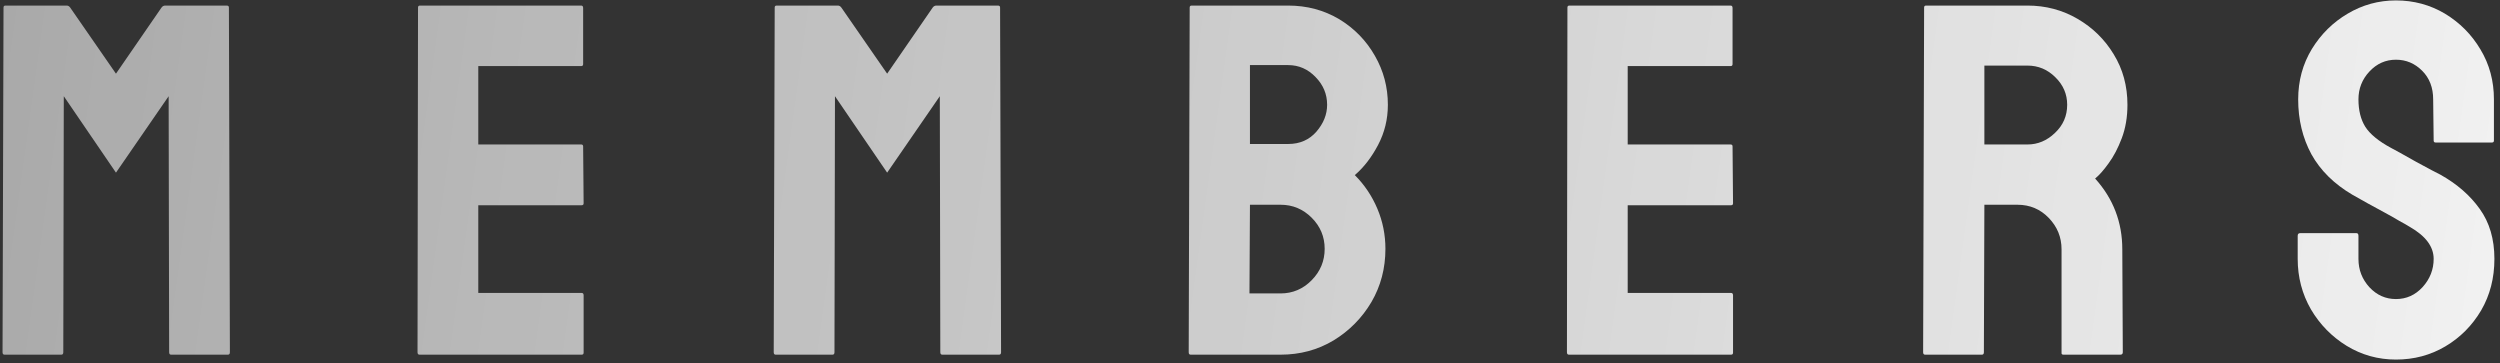
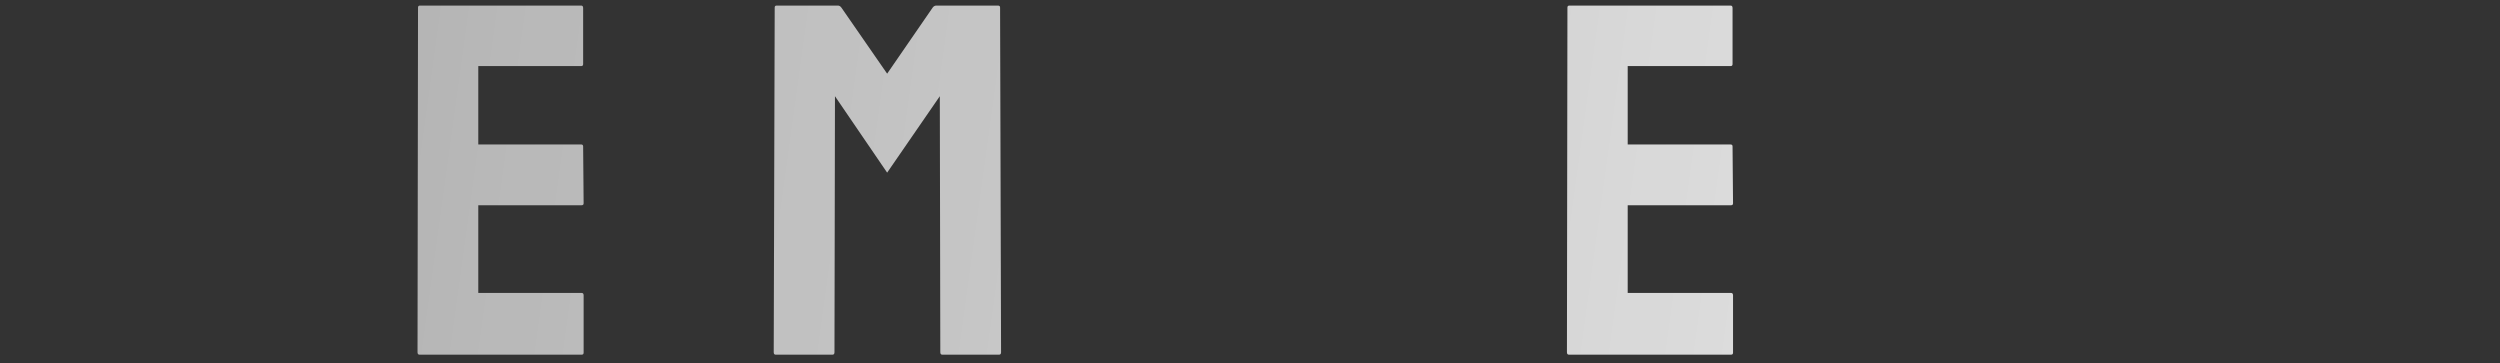
<svg xmlns="http://www.w3.org/2000/svg" width="289" height="42" viewBox="0 0 289 42" fill="none">
  <rect x="0" y="0" width="289" height="42" fill="#333333" stroke="none" />
-   <path d="M276.97 41.566C274.912 41.566 273.014 41.038 271.277 39.98C269.559 38.923 268.181 37.517 267.143 35.761C266.123 33.986 265.613 32.041 265.613 29.927V27.265C265.613 27.057 265.708 26.953 265.896 26.953H272.41C272.561 26.953 272.637 27.057 272.637 27.265V29.927C272.637 31.192 273.062 32.287 273.911 33.212C274.761 34.118 275.78 34.571 276.97 34.571C278.178 34.571 279.207 34.109 280.057 33.184C280.906 32.24 281.331 31.154 281.331 29.927C281.331 28.511 280.406 27.274 278.556 26.217C278.254 26.028 277.857 25.801 277.366 25.537C276.894 25.254 276.328 24.933 275.667 24.574C275.006 24.215 274.364 23.866 273.741 23.526C273.118 23.168 272.514 22.828 271.929 22.507C269.814 21.261 268.238 19.703 267.199 17.834C266.18 15.946 265.67 13.831 265.67 11.49C265.67 9.338 266.199 7.393 267.256 5.656C268.313 3.938 269.691 2.579 271.391 1.578C273.109 0.559 274.968 0.049 276.97 0.049C279.028 0.049 280.916 0.559 282.634 1.578C284.352 2.617 285.721 3.995 286.74 5.713C287.779 7.431 288.298 9.357 288.298 11.49V16.248C288.298 16.399 288.222 16.475 288.071 16.475L281.558 16.475C281.407 16.475 281.331 16.399 281.331 16.248L281.274 11.49C281.274 10.131 280.85 9.026 280 8.177C279.15 7.327 278.14 6.902 276.97 6.902C275.78 6.902 274.761 7.355 273.911 8.262C273.062 9.168 272.637 10.244 272.637 11.49C272.637 12.755 272.901 13.812 273.43 14.662C273.977 15.512 274.968 16.324 276.403 17.098C276.554 17.173 276.904 17.362 277.451 17.664C277.999 17.966 278.603 18.306 279.264 18.684C279.943 19.042 280.557 19.373 281.104 19.675C281.652 19.958 281.982 20.128 282.096 20.185C284.021 21.261 285.541 22.582 286.655 24.149C287.788 25.716 288.354 27.642 288.354 29.927C288.354 32.136 287.845 34.118 286.825 35.874C285.787 37.63 284.409 39.018 282.69 40.037C280.972 41.057 279.065 41.566 276.97 41.566Z" fill="url(#paint0_linear_823_23)" />
-   <path d="M229.111 41H222.541C222.389 41 222.314 40.906 222.314 40.717L222.427 0.87C222.427 0.719 222.503 0.644 222.654 0.644L234.378 0.644C236.474 0.644 238.4 1.153 240.156 2.173C241.912 3.192 243.309 4.561 244.347 6.279C245.404 7.997 245.933 9.942 245.933 12.113C245.933 13.529 245.716 14.813 245.282 15.965C244.847 17.116 244.338 18.089 243.752 18.882C243.186 19.675 242.667 20.26 242.195 20.638C244.291 22.96 245.338 25.688 245.338 28.822L245.395 40.717C245.395 40.906 245.301 41 245.112 41H238.542C238.39 41 238.315 40.943 238.315 40.83V28.822C238.315 27.425 237.824 26.217 236.842 25.197C235.861 24.178 234.652 23.668 233.217 23.668L229.394 23.668L229.337 40.717C229.337 40.906 229.262 41 229.111 41ZM234.378 7.582L229.394 7.582V16.701L234.378 16.701C235.568 16.701 236.625 16.258 237.55 15.37C238.494 14.483 238.966 13.397 238.966 12.113C238.966 10.886 238.513 9.829 237.607 8.941C236.701 8.035 235.625 7.582 234.378 7.582Z" fill="url(#paint1_linear_823_23)" />
  <path d="M200.113 41L181.365 41C181.214 41 181.138 40.906 181.138 40.717L181.195 0.87C181.195 0.719 181.27 0.644 181.421 0.644L200.056 0.644C200.207 0.644 200.283 0.738 200.283 0.927V7.412C200.283 7.563 200.207 7.639 200.056 7.639L188.162 7.639V16.701L200.056 16.701C200.207 16.701 200.283 16.777 200.283 16.928L200.339 23.498C200.339 23.649 200.264 23.725 200.113 23.725L188.162 23.725V33.863L200.113 33.863C200.264 33.863 200.339 33.958 200.339 34.147V40.773C200.339 40.925 200.264 41 200.113 41Z" fill="url(#paint2_linear_823_23)" />
-   <path d="M148.034 41H137.641C137.49 41 137.414 40.906 137.414 40.717L137.527 0.87C137.527 0.719 137.603 0.644 137.754 0.644L148.912 0.644C151.083 0.644 153.056 1.172 154.831 2.229C156.568 3.287 157.937 4.693 158.938 6.449C159.938 8.186 160.438 10.074 160.438 12.113C160.438 13.775 160.061 15.323 159.306 16.758C158.55 18.193 157.654 19.354 156.615 20.241C157.729 21.355 158.598 22.648 159.221 24.121C159.844 25.594 160.155 27.142 160.155 28.766C160.155 31.012 159.617 33.061 158.541 34.911C157.446 36.761 155.983 38.243 154.151 39.357C152.32 40.453 150.281 41 148.034 41ZM148.912 7.525L144.494 7.525V16.645L148.912 16.645C150.253 16.645 151.338 16.172 152.169 15.229C153 14.266 153.415 13.227 153.415 12.113C153.415 10.886 152.971 9.819 152.084 8.913C151.197 7.988 150.139 7.525 148.912 7.525ZM148.034 23.668L144.494 23.668L144.438 33.92H148.034C149.431 33.92 150.63 33.41 151.631 32.391C152.632 31.371 153.132 30.163 153.132 28.766C153.132 27.369 152.632 26.17 151.631 25.169C150.63 24.168 149.431 23.668 148.034 23.668Z" fill="url(#paint3_linear_823_23)" />
  <path d="M96.239 41H89.668C89.517 41 89.442 40.906 89.442 40.717L89.555 0.87C89.555 0.719 89.631 0.644 89.782 0.644L96.862 0.644C97.013 0.644 97.145 0.719 97.258 0.87L102.554 8.517L107.822 0.87C107.935 0.719 108.077 0.644 108.247 0.644L115.355 0.644C115.525 0.644 115.61 0.719 115.61 0.87L115.723 40.717C115.723 40.906 115.648 41 115.497 41H108.926C108.775 41 108.7 40.906 108.7 40.717L108.643 11.122L102.554 19.958L96.522 11.122L96.465 40.717C96.465 40.906 96.39 41 96.239 41Z" fill="url(#paint4_linear_823_23)" />
  <path d="M67.241 41L48.493 41C48.342 41 48.266 40.906 48.266 40.717L48.323 0.87C48.323 0.719 48.398 0.644 48.549 0.644L67.184 0.644C67.335 0.644 67.411 0.738 67.411 0.927V7.412C67.411 7.563 67.335 7.639 67.184 7.639L55.29 7.639V16.701L67.184 16.701C67.335 16.701 67.411 16.777 67.411 16.928L67.467 23.498C67.467 23.649 67.392 23.725 67.241 23.725L55.29 23.725V33.863L67.241 33.863C67.392 33.863 67.467 33.958 67.467 34.147L67.467 40.773C67.467 40.925 67.392 41 67.241 41Z" fill="url(#paint5_linear_823_23)" />
-   <path d="M7.091 41H0.521C0.369 41 0.294 40.906 0.294 40.717L0.407 0.87C0.407 0.719 0.483 0.644 0.634 0.644L7.714 0.644C7.865 0.644 7.997 0.719 8.11 0.87L13.406 8.517L18.674 0.87C18.787 0.719 18.929 0.644 19.099 0.644L26.207 0.644C26.377 0.644 26.462 0.719 26.462 0.87L26.575 40.717C26.575 40.906 26.5 41 26.349 41H19.778C19.627 41 19.552 40.906 19.552 40.717L19.495 11.122L13.406 19.958L7.374 11.122L7.317 40.717C7.317 40.906 7.242 41 7.091 41Z" fill="url(#paint6_linear_823_23)" />
  <defs>
    <linearGradient id="paint0_linear_823_23" x1="-155.5" y1="-20" x2="343.384" y2="48.714" gradientUnits="userSpaceOnUse">
      <stop stop-color="white" stop-opacity="0.39" />
      <stop offset="1" stop-color="white" />
    </linearGradient>
    <linearGradient id="paint1_linear_823_23" x1="-155.5" y1="-20" x2="343.384" y2="48.714" gradientUnits="userSpaceOnUse">
      <stop stop-color="white" stop-opacity="0.39" />
      <stop offset="1" stop-color="white" />
    </linearGradient>
    <linearGradient id="paint2_linear_823_23" x1="-155.5" y1="-20" x2="343.384" y2="48.714" gradientUnits="userSpaceOnUse">
      <stop stop-color="white" stop-opacity="0.39" />
      <stop offset="1" stop-color="white" />
    </linearGradient>
    <linearGradient id="paint3_linear_823_23" x1="-155.5" y1="-20" x2="343.384" y2="48.714" gradientUnits="userSpaceOnUse">
      <stop stop-color="white" stop-opacity="0.39" />
      <stop offset="1" stop-color="white" />
    </linearGradient>
    <linearGradient id="paint4_linear_823_23" x1="-155.5" y1="-20" x2="343.384" y2="48.714" gradientUnits="userSpaceOnUse">
      <stop stop-color="white" stop-opacity="0.39" />
      <stop offset="1" stop-color="white" />
    </linearGradient>
    <linearGradient id="paint5_linear_823_23" x1="-155.5" y1="-20" x2="343.384" y2="48.714" gradientUnits="userSpaceOnUse">
      <stop stop-color="white" stop-opacity="0.39" />
      <stop offset="1" stop-color="white" />
    </linearGradient>
    <linearGradient id="paint6_linear_823_23" x1="-155.5" y1="-20" x2="343.384" y2="48.714" gradientUnits="userSpaceOnUse">
      <stop stop-color="white" stop-opacity="0.39" />
      <stop offset="1" stop-color="white" />
    </linearGradient>
  </defs>
</svg>